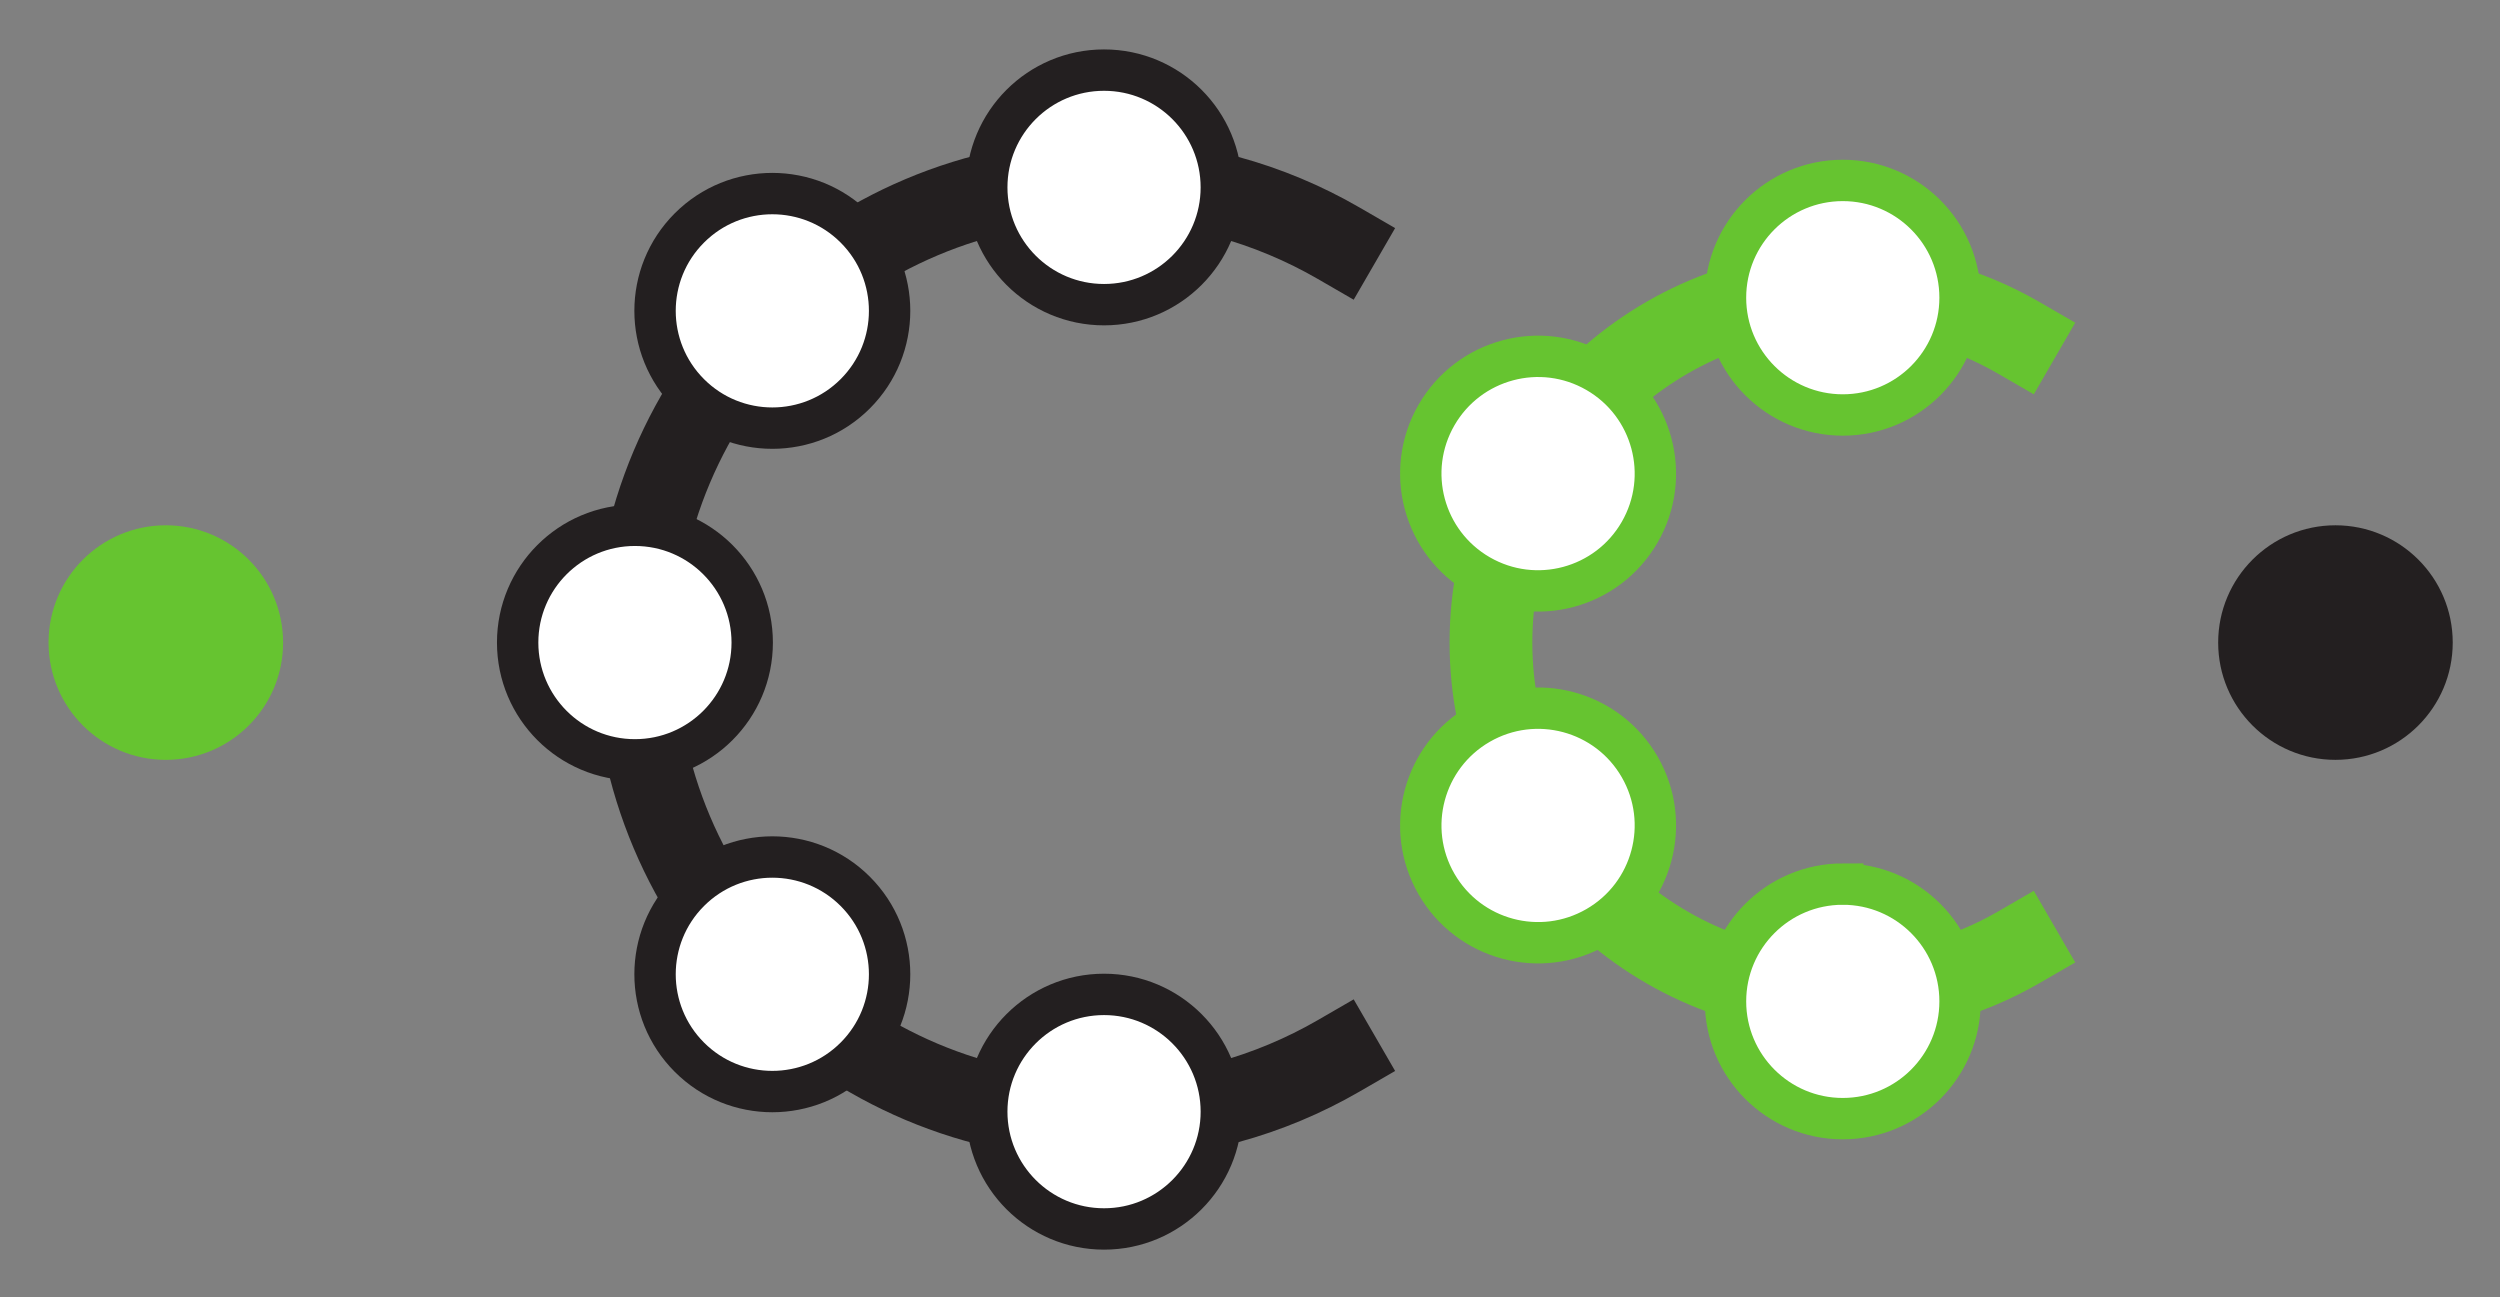
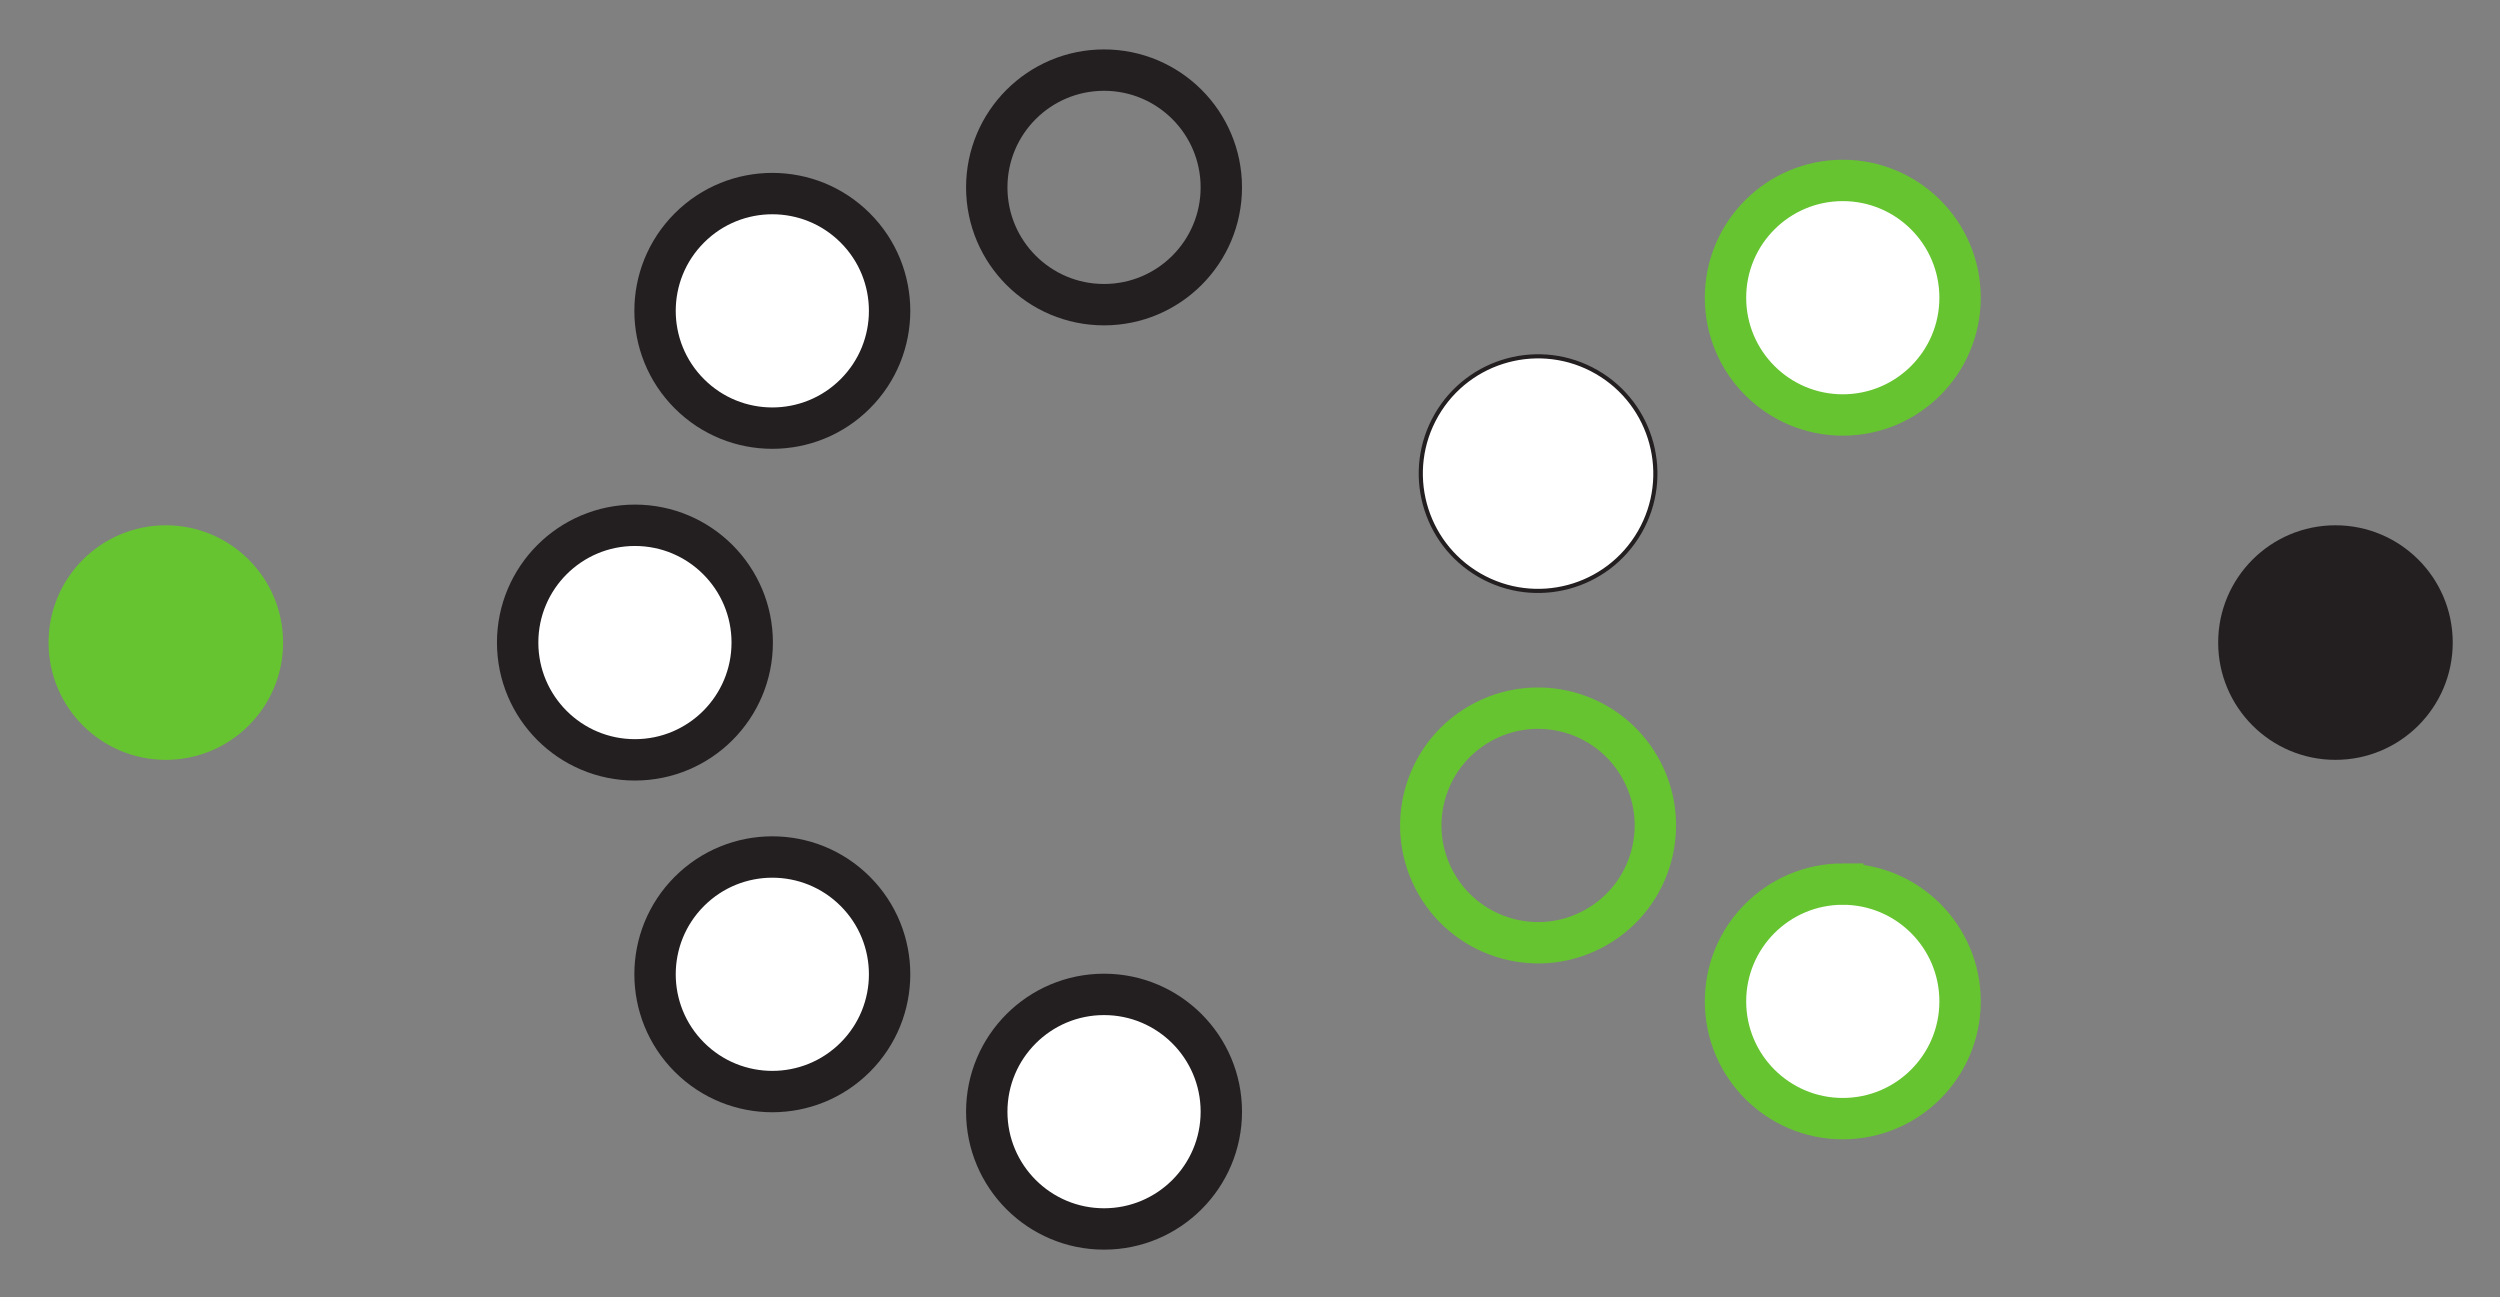
<svg xmlns="http://www.w3.org/2000/svg" role="img" viewBox="186.51 182.01 805.48 417.98">
  <rect x="186.51" y="182.01" width="805.48" height="417.98" fill="#808080" stroke="none" />
  <title>Catena cyber logo</title>
  <defs>
    <clipPath id="a" clipPathUnits="userSpaceOnUse">
      <path d="M0 0h841.89v595.281H0z" />
    </clipPath>
  </defs>
  <g clip-path="url(#a)" transform="matrix(1.333 0 0 -1.333 0 793.707)">
-     <path fill="none" stroke="#66c430" stroke-dasharray="none" stroke-linecap="square" stroke-linejoin="miter" stroke-miterlimit="4" stroke-opacity="1" stroke-width="20" d="M627.845 229.912c-12.508-7.235-27.027-11.376-42.518-11.376-46.964 0-85.039 38.073-85.039 85.039s38.075 85.04 85.039 85.04c15.491 0 30.01-4.14 42.517-11.375" />
-     <path fill="none" stroke="#231f20" stroke-dasharray="none" stroke-linecap="square" stroke-linejoin="miter" stroke-miterlimit="4" stroke-opacity="1" stroke-width="20" d="M463.462 203.675c-16.677-9.647-36.041-15.169-56.693-15.169-62.621 0-113.386 50.765-113.386 113.386 0 62.621 50.765 113.387 113.386 113.387 20.652 0 40.016-5.522 56.693-15.17" />
    <path fill="#fff" fill-opacity="1" fill-rule="nonzero" stroke="#231f20" stroke-dasharray="none" stroke-linecap="butt" stroke-linejoin="miter" stroke-miterlimit="4" stroke-opacity="1" stroke-width="1" d="M346.636 363.707c-11.07-11.07-29.018-11.069-40.088 0-11.07 11.07-11.07 29.018 0 40.088 11.069 11.07 29.018 11.07 40.088 0 11.069-11.07 11.069-29.018 0-40.088" />
    <path fill="none" stroke="#231f20" stroke-dasharray="none" stroke-linecap="butt" stroke-linejoin="miter" stroke-miterlimit="4" stroke-opacity="1" stroke-width="10" d="M346.636 363.707c-11.07-11.07-29.018-11.069-40.088 0-11.07 11.07-11.07 29.018 0 40.088 11.069 11.07 29.018 11.07 40.088 0 11.069-11.07 11.069-29.018 0-40.088z" />
    <path fill="#fff" fill-opacity="1" fill-rule="nonzero" stroke="#231f20" stroke-dasharray="none" stroke-linecap="butt" stroke-linejoin="miter" stroke-miterlimit="4" stroke-opacity="1" stroke-width="1" d="M321.73 303.575c-.001-15.655-12.691-28.346-28.348-28.347-15.655 0-28.345 12.692-28.345 28.347-.001 15.655 12.69 28.346 28.345 28.347 15.656-.001 28.347-12.692 28.348-28.347" />
    <path fill="none" stroke="#231f20" stroke-dasharray="none" stroke-linecap="butt" stroke-linejoin="miter" stroke-miterlimit="4" stroke-opacity="1" stroke-width="10" d="M321.73 303.575c-.001-15.655-12.691-28.346-28.348-28.347-15.655 0-28.345 12.692-28.345 28.347-.001 15.655 12.69 28.346 28.345 28.347 15.656-.001 28.347-12.692 28.348-28.347z" />
    <path fill="#66c430" fill-opacity="1" fill-rule="nonzero" stroke="none" d="M208.344 303.575c-.001-15.655-12.691-28.346-28.348-28.347-15.655 0-28.345 12.692-28.345 28.347-.001 15.655 12.69 28.346 28.345 28.347 15.656-.001 28.347-12.692 28.348-28.347" />
    <path fill="#231f20" fill-opacity="1" fill-rule="nonzero" stroke="none" d="M732.753 303.575c-.002-15.655-12.691-28.346-28.348-28.347-15.656 0-28.345 12.692-28.345 28.347 0 15.655 12.689 28.346 28.345 28.347 15.657-.001 28.346-12.692 28.348-28.347" />
    <path fill="#fff" fill-opacity="1" fill-rule="nonzero" stroke="#231f20" stroke-dasharray="none" stroke-linecap="butt" stroke-linejoin="miter" stroke-miterlimit="4" stroke-opacity="1" stroke-width="1" d="M346.636 243.443c11.069-11.07 11.069-29.018 0-40.09-11.07-11.07-29.019-11.068-40.088.002-11.07 11.068-11.07 29.016-.001 40.086 11.071 11.07 29.019 11.07 40.089.002" />
    <path fill="none" stroke="#231f20" stroke-dasharray="none" stroke-linecap="butt" stroke-linejoin="miter" stroke-miterlimit="4" stroke-opacity="1" stroke-width="10" d="M346.636 243.443c11.069-11.07 11.069-29.018 0-40.09-11.07-11.07-29.019-11.068-40.088.002-11.07 11.068-11.07 29.016-.001 40.086 11.071 11.07 29.019 11.07 40.089.002z" />
    <path fill="#fff" fill-opacity="1" fill-rule="nonzero" stroke="#231f20" stroke-dasharray="none" stroke-linecap="butt" stroke-linejoin="miter" stroke-miterlimit="4" stroke-opacity="1" stroke-width="1" d="M406.768 218.538c15.655-.002 28.347-12.691 28.349-28.349 0-15.655-12.694-28.345-28.348-28.345-15.655-.001-28.346 12.69-28.347 28.344.001 15.657 12.692 28.348 28.346 28.35" />
    <path fill="none" stroke="#231f20" stroke-dasharray="none" stroke-linecap="butt" stroke-linejoin="miter" stroke-miterlimit="4" stroke-opacity="1" stroke-width="10" d="M406.768 218.538c15.655-.002 28.347-12.691 28.349-28.349 0-15.655-12.694-28.345-28.348-28.345-15.655-.001-28.346 12.69-28.347 28.344.001 15.657 12.692 28.348 28.346 28.35z" />
    <path fill="#fff" fill-opacity="1" fill-rule="nonzero" stroke="#66c430" stroke-dasharray="none" stroke-linecap="butt" stroke-linejoin="miter" stroke-miterlimit="4" stroke-opacity="1" stroke-width="1" d="M585.325 358.584c-15.654 0-28.346 12.691-28.346 28.346s12.692 28.347 28.346 28.347c15.656 0 28.349-12.692 28.349-28.347 0-15.655-12.693-28.346-28.349-28.346" />
-     <path fill="none" stroke="#66c430" stroke-dasharray="none" stroke-linecap="butt" stroke-linejoin="miter" stroke-miterlimit="4" stroke-opacity="1" stroke-width="10" d="M585.325 358.584c-15.654 0-28.346 12.691-28.346 28.346s12.692 28.347 28.346 28.347c15.656 0 28.349-12.692 28.349-28.347 0-15.655-12.693-28.346-28.349-28.346z" />
+     <path fill="none" stroke="#66c430" stroke-dasharray="none" stroke-linecap="butt" stroke-linejoin="miter" stroke-miterlimit="4" stroke-opacity="1" stroke-width="10" d="M585.325 358.584c-15.654 0-28.346 12.691-28.346 28.346s12.692 28.347 28.346 28.347c15.656 0 28.349-12.692 28.349-28.347 0-15.655-12.693-28.346-28.349-28.346" />
    <path fill="#fff" fill-opacity="1" fill-rule="nonzero" stroke="#231f20" stroke-dasharray="none" stroke-linecap="butt" stroke-linejoin="miter" stroke-miterlimit="4" stroke-opacity="1" stroke-width="1" d="M536.227 330.237c-7.826-13.559-25.163-18.203-38.721-10.375-13.557 7.828-18.205 25.163-10.376 38.721 7.827 13.558 25.163 18.203 38.722 10.376 13.558-7.827 18.204-25.164 10.375-38.722" />
-     <path fill="none" stroke="#66c430" stroke-dasharray="none" stroke-linecap="butt" stroke-linejoin="miter" stroke-miterlimit="4" stroke-opacity="1" stroke-width="10" d="M536.227 330.237c-7.826-13.559-25.163-18.203-38.721-10.375-13.557 7.828-18.205 25.163-10.376 38.721 7.827 13.558 25.163 18.203 38.722 10.376 13.558-7.827 18.204-25.164 10.375-38.722z" />
-     <path fill="#fff" fill-opacity="1" fill-rule="nonzero" stroke="#231f20" stroke-dasharray="none" stroke-linecap="butt" stroke-linejoin="miter" stroke-miterlimit="4" stroke-opacity="1" stroke-width="1" d="M536.227 273.545c7.829-13.561 3.183-30.895-10.375-38.721-13.559-7.828-30.895-3.184-38.722 10.374-7.829 13.557-3.181 30.894 10.375 38.722 13.556 7.827 30.896 3.182 38.722-10.375" />
    <path fill="none" stroke="#66c430" stroke-dasharray="none" stroke-linecap="butt" stroke-linejoin="miter" stroke-miterlimit="4" stroke-opacity="1" stroke-width="10" d="M536.227 273.545c7.829-13.561 3.183-30.895-10.375-38.721-13.559-7.828-30.895-3.184-38.722 10.374-7.829 13.557-3.181 30.894 10.375 38.722 13.556 7.827 30.896 3.182 38.722-10.375z" />
    <path fill="#fff" fill-opacity="1" fill-rule="nonzero" stroke="#231f20" stroke-dasharray="none" stroke-linecap="butt" stroke-linejoin="miter" stroke-miterlimit="4" stroke-opacity="1" stroke-width="1" d="M585.327 245.2c15.656 0 28.347-12.691 28.347-28.344 0-15.656-12.691-28.347-28.347-28.349-15.653 0-28.346 12.691-28.346 28.347 0 15.653 12.693 28.346 28.346 28.346" />
    <path fill="none" stroke="#66c430" stroke-dasharray="none" stroke-linecap="butt" stroke-linejoin="miter" stroke-miterlimit="4" stroke-opacity="1" stroke-width="10" d="M585.327 245.2c15.656 0 28.347-12.691 28.347-28.344 0-15.656-12.691-28.347-28.347-28.349-15.653 0-28.346 12.691-28.346 28.347 0 15.653 12.693 28.346 28.346 28.346z" />
-     <path fill="#fff" fill-opacity="1" fill-rule="nonzero" stroke="#231f20" stroke-dasharray="none" stroke-linecap="butt" stroke-linejoin="miter" stroke-miterlimit="4" stroke-opacity="1" stroke-width="1" d="M406.768 385.248c-15.656 0-28.345 12.691-28.345 28.347 0 15.655 12.689 28.346 28.345 28.346 15.656 0 28.346-12.691 28.346-28.346 0-15.656-12.69-28.347-28.346-28.347" />
    <path fill="none" stroke="#231f20" stroke-dasharray="none" stroke-linecap="butt" stroke-linejoin="miter" stroke-miterlimit="4" stroke-opacity="1" stroke-width="10" d="M406.768 385.248c-15.656 0-28.345 12.691-28.345 28.347 0 15.655 12.689 28.346 28.345 28.346 15.656 0 28.346-12.691 28.346-28.346 0-15.656-12.69-28.347-28.346-28.347z" />
  </g>
</svg>